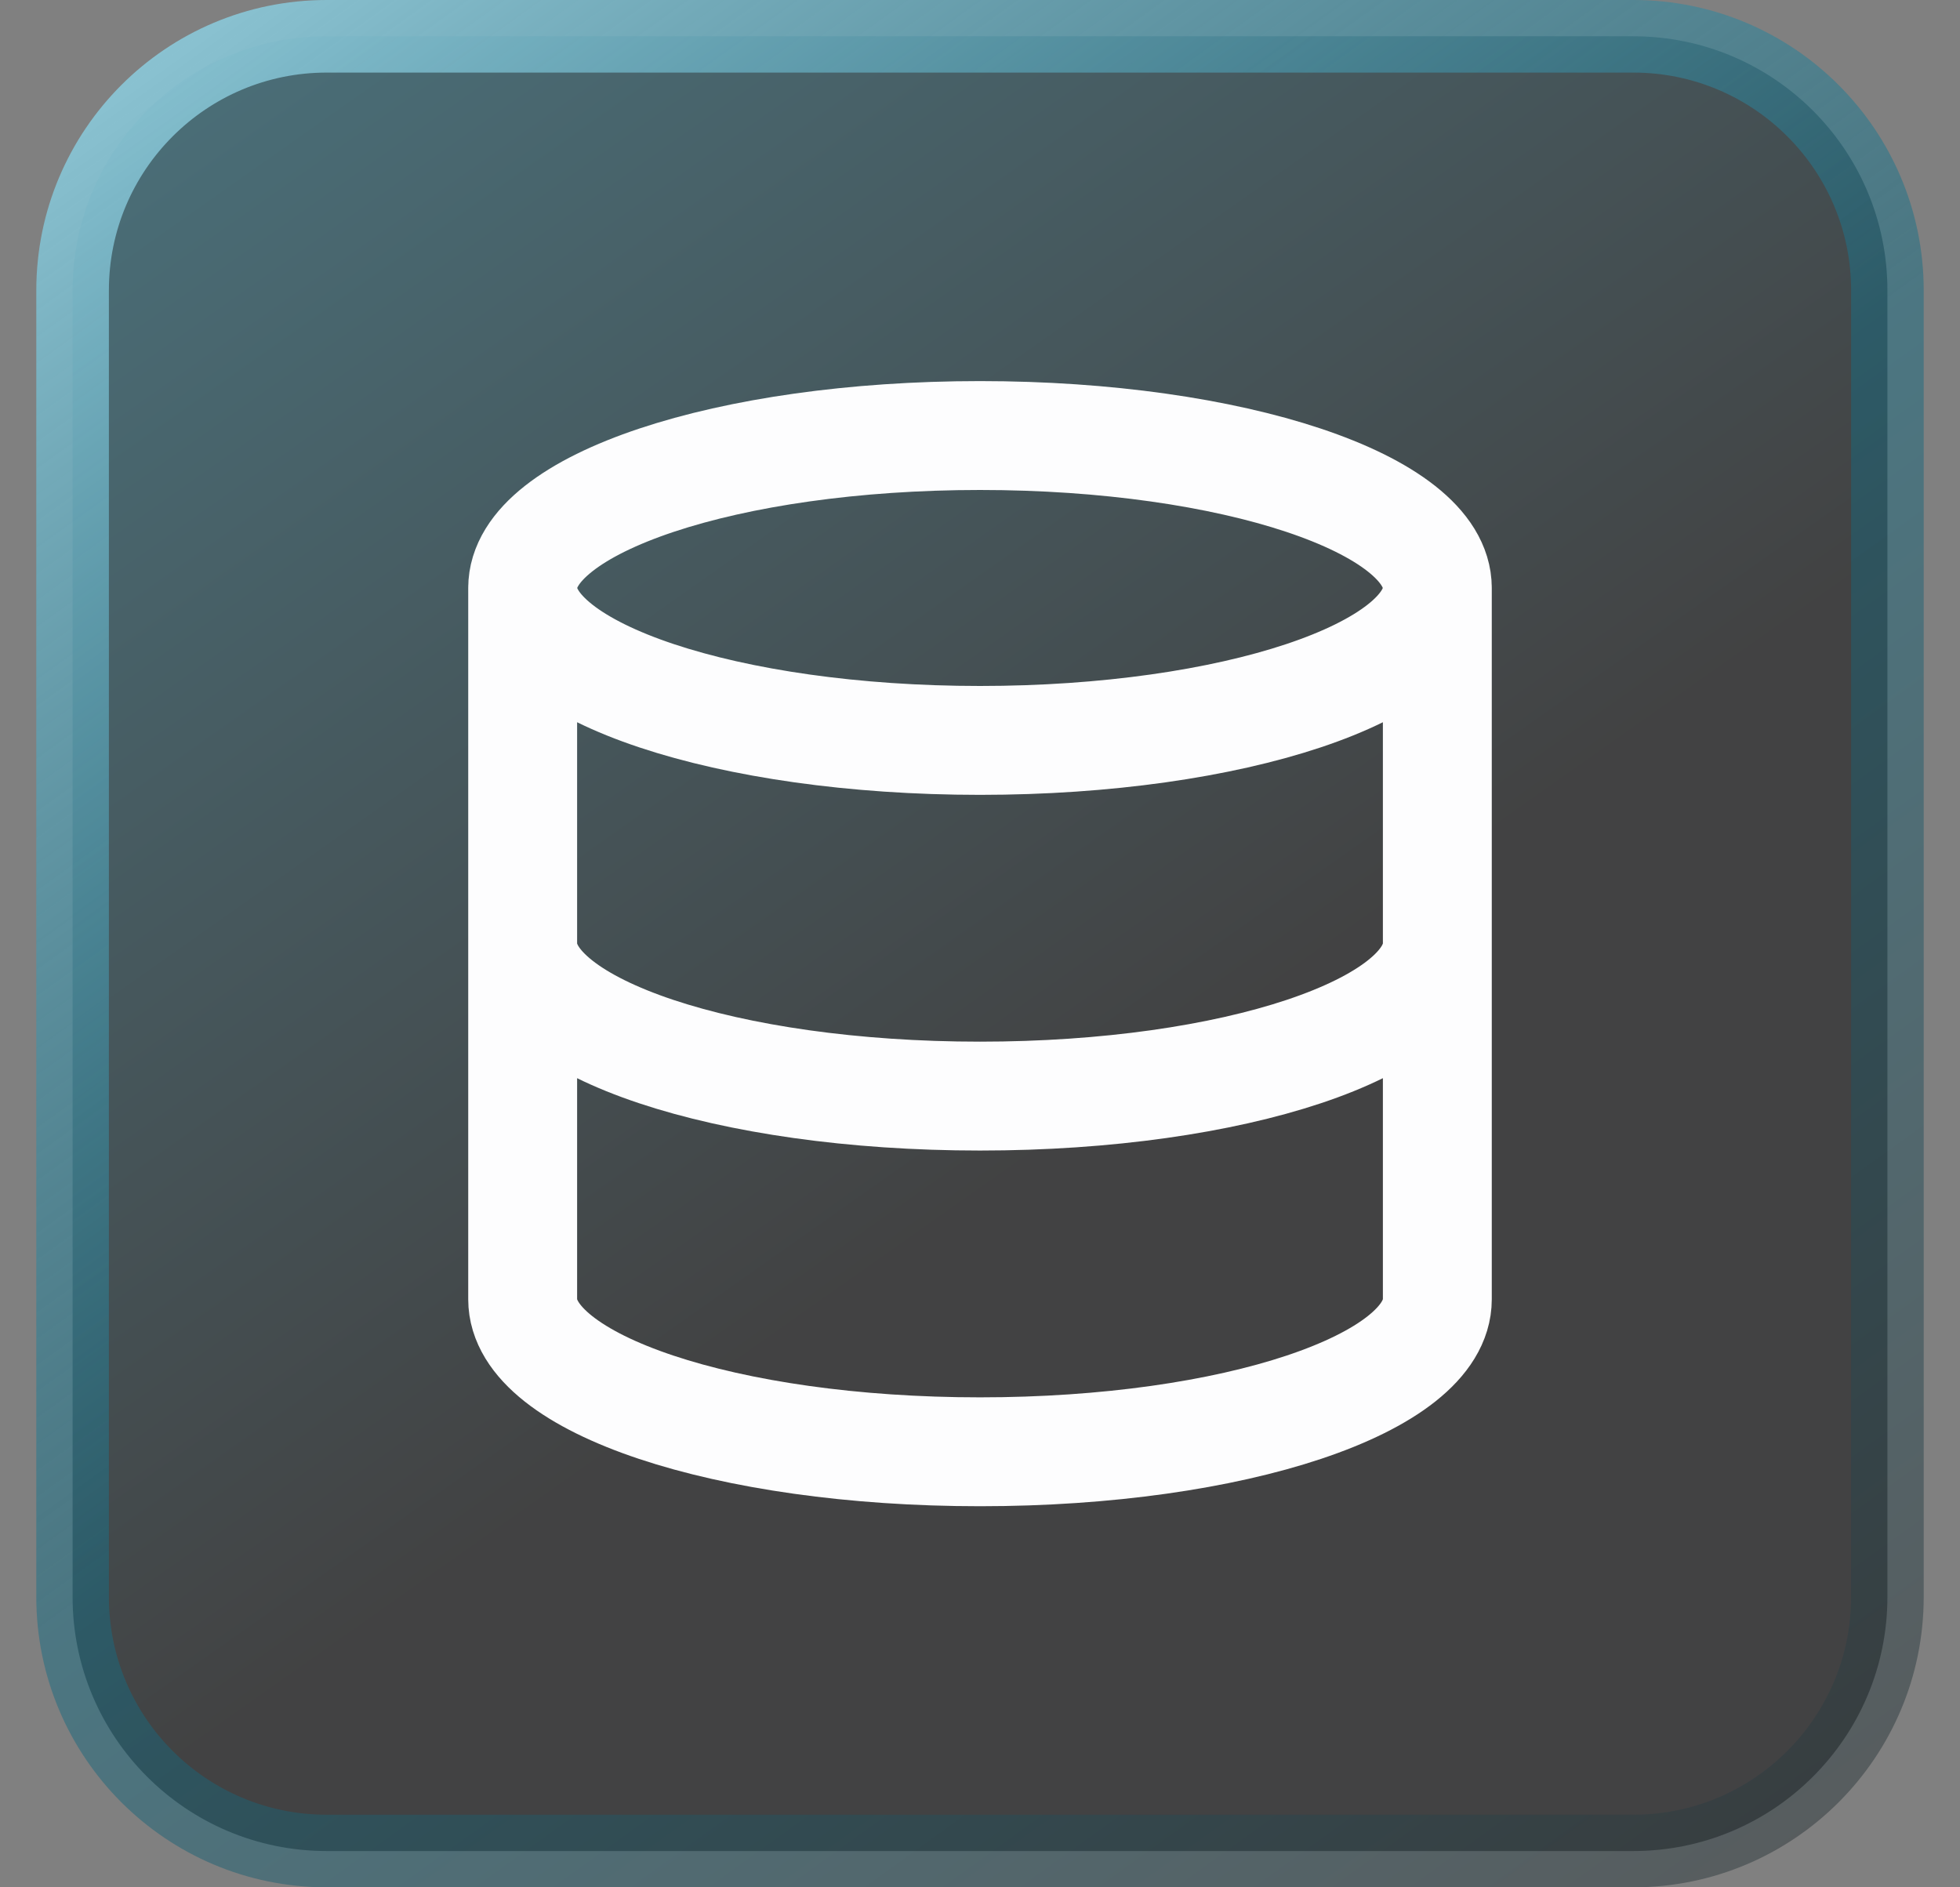
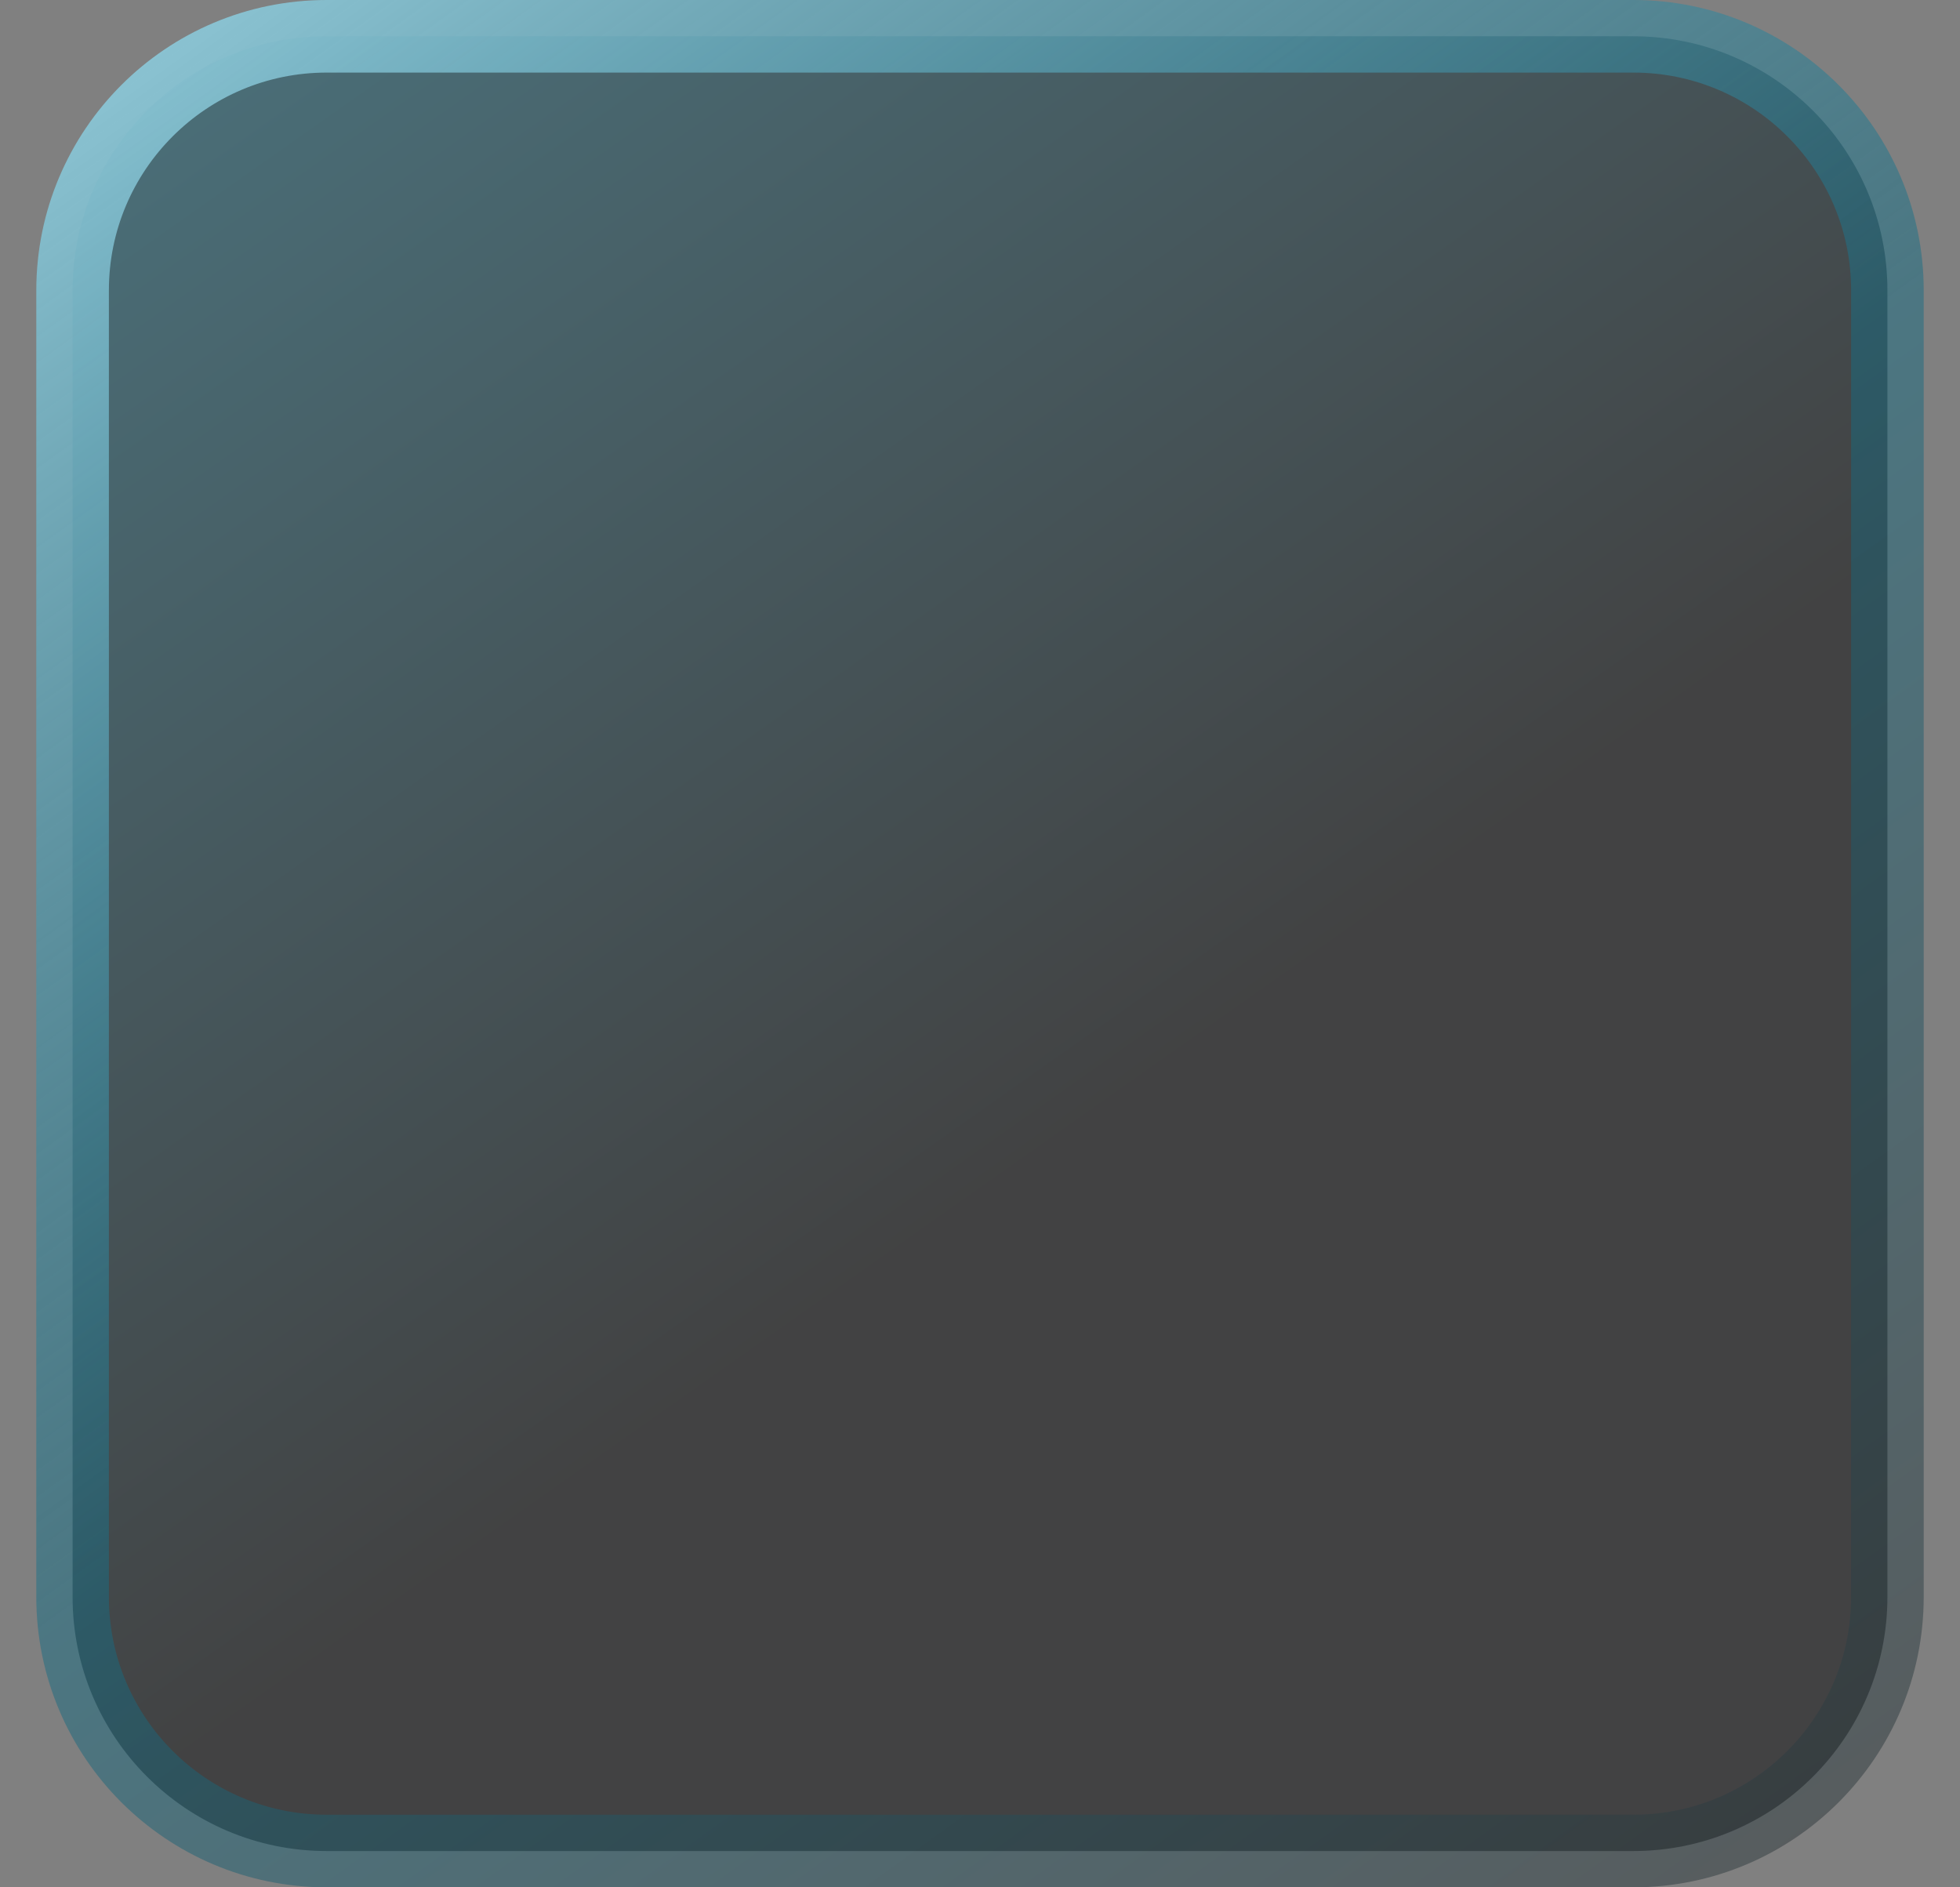
<svg xmlns="http://www.w3.org/2000/svg" width="27" height="26" viewBox="0 0 27 26" fill="none">
  <rect x="0" y="0" width="27" height="26" fill="#808080" stroke="none" />
  <path d="M4.5 0.5H22.5C24.433 0.5 26 2.067 26 4V22C26 23.933 24.433 25.5 22.5 25.5H4.5C2.567 25.5 1 23.933 1 22V4C1 2.067 2.567 0.5 4.5 0.5Z" fill="url(#paint0_linear_34530_2924)" />
  <path d="M4.5 0.5H22.5C24.433 0.5 26 2.067 26 4V22C26 23.933 24.433 25.5 22.5 25.5H4.5C2.567 25.5 1 23.933 1 22V4C1 2.067 2.567 0.5 4.5 0.5Z" stroke="url(#paint1_linear_34530_2924)" />
-   <path d="M19.8 8.1C19.8 9.26 16.98 10.2 13.5 10.2C10.021 10.2 7.2 9.26 7.2 8.1M19.8 8.1C19.8 6.94 16.98 6 13.5 6C10.021 6 7.2 6.94 7.2 8.1M19.8 8.1V17.9C19.8 19.062 17 20 13.5 20C10 20 7.2 19.062 7.2 17.9V8.1M19.8 13C19.8 14.162 17 15.1 13.5 15.1C10 15.1 7.2 14.162 7.2 13" stroke="#FDFDFE" stroke-width="1.5" stroke-linecap="round" stroke-linejoin="round" />
  <defs>
    <linearGradient id="paint0_linear_34530_2924" x1="-10.812" y1="-21.587" x2="15.257" y2="15.385" gradientUnits="userSpaceOnUse">
      <stop stop-color="#2099BA" />
      <stop offset="0.5" stop-color="#176D84" stop-opacity="0.5" />
      <stop offset="1" stop-color="#040405" stop-opacity="0.5" />
    </linearGradient>
    <linearGradient id="paint1_linear_34530_2924" x1="3.01" y1="-2.345" x2="24.974" y2="28.183" gradientUnits="userSpaceOnUse">
      <stop stop-color="#98D0DF" />
      <stop offset="0.5" stop-color="#176D84" stop-opacity="0.5" />
      <stop offset="1" stop-color="#313132" stop-opacity="0.5" />
    </linearGradient>
  </defs>
</svg>